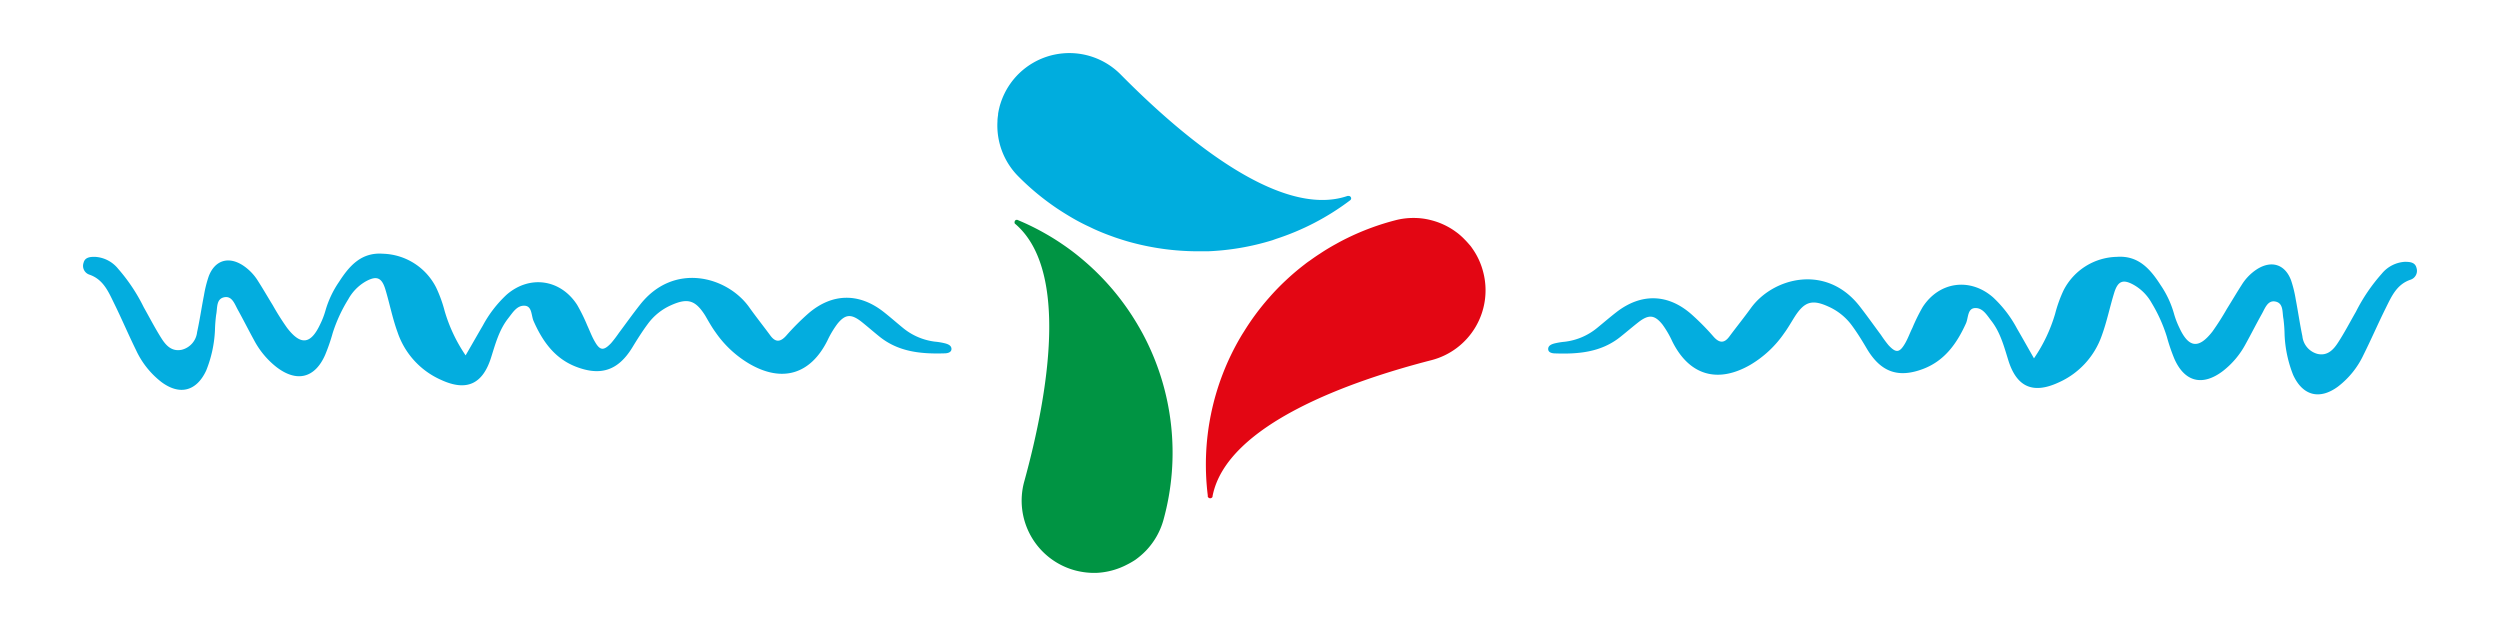
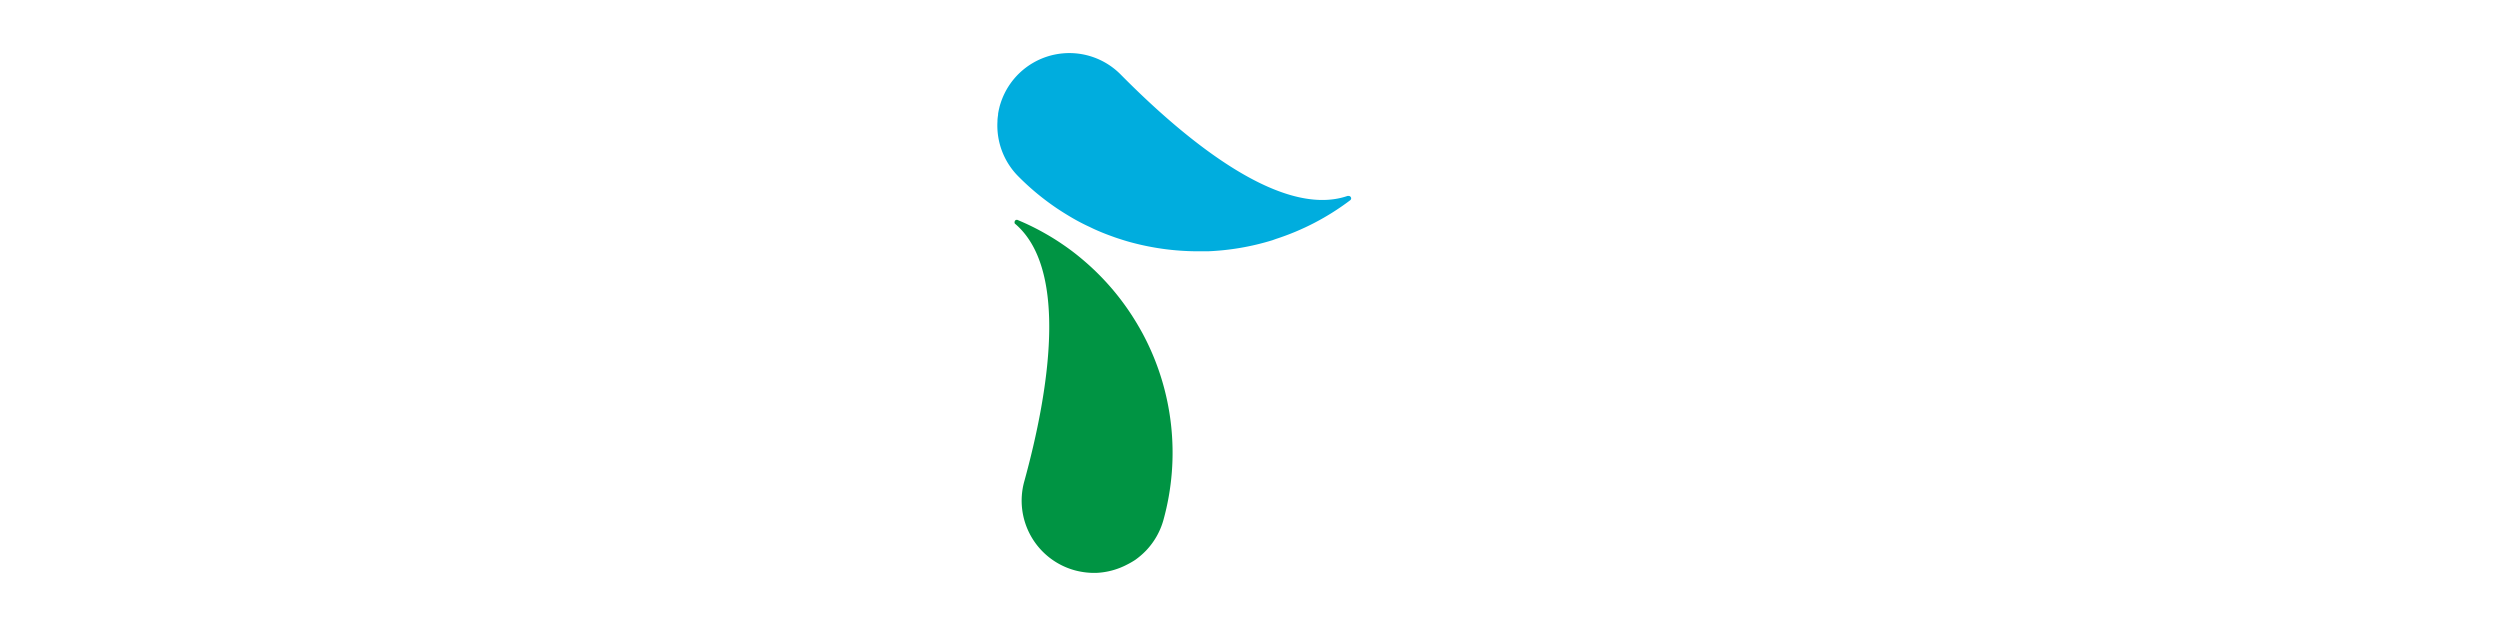
<svg xmlns="http://www.w3.org/2000/svg" id="Layer_1" data-name="Layer 1" viewBox="0 0 489.19 122.55">
  <defs>
    <style>.cls-1{fill:#009443;}.cls-2{fill:#00adde;}.cls-3{fill:#e30613;}.cls-4{fill:#03addf;}</style>
  </defs>
  <path class="cls-1" d="M227.65,101.77a14.18,14.18,0,0,1-3.43,6,15.35,15.35,0,0,1-2.06,1.77,16.13,16.13,0,0,1-1.75,1c-.4.21-.81.39-1.23.56a14.25,14.25,0,0,1-4.68,1h-.69a14.75,14.75,0,0,1-3.52-.51,14.13,14.13,0,0,1-9.87-17.37c2.35-8.53,4.89-20.08,4.89-30.3,0-8.32-1.69-15.76-6.53-20l-.19-.16-.06-.11h0a.47.47,0,0,1,0-.17v-.08h0a.54.54,0,0,1,.29-.38l.11,0h.15l.29.13a47.81,47.81,0,0,1,5.27,2.61c1.06.6,2.1,1.25,3.1,1.93a45.73,45.73,0,0,1,3.86,2.9,49.41,49.41,0,0,1,10.8,12.6c.41.68.8,1.37,1.18,2.06A49.32,49.32,0,0,1,227.65,101.77Z" />
  <path class="cls-2" d="M264.39,38.79a.5.5,0,0,1-.14.35l-.1.08a49.16,49.16,0,0,1-14.49,7.54L249,47a49.68,49.68,0,0,1-12.6,2.17c-.78,0-1.58,0-2.37,0a50.86,50.86,0,0,1-5.91-.4,50.72,50.72,0,0,1-7-1.4c-.77-.21-1.53-.45-2.29-.7-.38-.12-.75-.25-1.13-.39-.75-.27-1.5-.55-2.24-.86s-1.48-.63-2.21-1q-2.19-1-4.29-2.29c-.7-.42-1.39-.86-2.07-1.31a49.82,49.82,0,0,1-7.71-6.39,14.1,14.1,0,0,1-4-10.67s0-.06,0-.08c0-.4.06-.81.12-1.21l0-.18c.06-.38.13-.75.22-1.11a9.26,9.26,0,0,1,.26-.94,14.21,14.21,0,0,1,1.72-3.58,14.13,14.13,0,0,1,21.8-2.07C230.58,26,250.13,43,263.68,38.34l.12,0h.1A.49.49,0,0,1,264.39,38.79Z" />
-   <path class="cls-3" d="M280,70.5c-15.54,4-40,12.51-42.73,26.57a.53.53,0,0,0,0,.12.08.08,0,0,1,0,0,.54.54,0,0,1-.1.16l-.11.08a.53.53,0,0,1-.26.07.51.51,0,0,1-.47-.33h0l0-.25h0a49.28,49.28,0,0,1,6.44-31c.2-.34.41-.68.62-1a47.93,47.93,0,0,1,4.94-6.67q1.57-1.8,3.32-3.43a47.51,47.51,0,0,1,3.66-3.1c.31-.25.64-.49,1-.73.65-.47,1.31-.93,2-1.37,1-.67,2.05-1.3,3.13-1.89.71-.4,1.43-.78,2.17-1.14a49.66,49.66,0,0,1,9.39-3.48,13.78,13.78,0,0,1,3.52-.46,13.4,13.4,0,0,1,3.42.41c.44.11.88.24,1.31.39s.84.32,1.25.51a13.73,13.73,0,0,1,2.11,1.21c.26.19.52.37.77.57s.69.59,1,.9l.48.49c.31.33.61.68.89,1,.14.18.27.37.4.56a13.76,13.76,0,0,1,1.36,2.44,13.59,13.59,0,0,1,.69,2A14.12,14.12,0,0,1,280,70.5Z" />
-   <path class="cls-4" d="M91.11,69.54c1.31-2.26,2.33-4.06,3.37-5.84a23.33,23.33,0,0,1,4.67-6.05c4.51-3.9,10.56-3,13.78,2a34.7,34.7,0,0,1,2,4.07c.49,1.05.89,2.16,1.48,3.15,1,1.76,1.73,1.8,3.19.25a23.62,23.62,0,0,0,1.48-1.94c1.39-1.86,2.74-3.76,4.18-5.58,6.62-8.39,17-5.49,21.29.45,1.35,1.9,2.8,3.72,4.18,5.59,1,1.37,1.94,1.33,3.08.08a47.6,47.6,0,0,1,4.43-4.44c4.63-3.94,9.84-4,14.61-.29,1.28,1,2.5,2.08,3.76,3.11a12.2,12.2,0,0,0,6.31,2.75,13,13,0,0,1,2.06.35c.54.15,1.19.41,1.2,1.07s-.7.85-1.26.87c-4.61.15-9.09-.24-12.87-3.31-1.18-.95-2.32-1.95-3.5-2.89-2-1.55-3.16-1.49-4.71.45a18.92,18.92,0,0,0-1.95,3.28c-3.32,6.61-8.87,8.25-15.3,4.49A21,21,0,0,1,140,65c-.73-1-1.37-2.15-2-3.24-1.9-3-3.39-3.51-6.64-2.06a11.34,11.34,0,0,0-4.58,3.66c-1.11,1.49-2.1,3.07-3.07,4.66-2.72,4.43-6.11,5.63-11,3.74-4.2-1.63-6.56-5-8.3-8.94-.48-1.09-.27-2.94-1.78-3s-2.32,1.38-3.19,2.47c-1.77,2.25-2.5,5-3.33,7.62-1.63,5.23-4.78,6.75-9.81,4.42A15.64,15.64,0,0,1,77.79,65c-1-2.73-1.54-5.59-2.38-8.37-.71-2.35-1.73-2.74-3.87-1.55a9.06,9.06,0,0,0-3.38,3.46,29.57,29.57,0,0,0-3.06,6.63,36.07,36.07,0,0,1-1.48,4.28c-2,4.55-5.55,5.43-9.53,2.37a16.54,16.54,0,0,1-4.42-5.34c-1.06-1.93-2.05-3.91-3.12-5.84-.61-1.09-1.11-2.72-2.58-2.49-1.73.27-1.4,2.15-1.67,3.42a29.56,29.56,0,0,0-.24,3.13,24,24,0,0,1-1.71,7.8c-1.89,4.07-5.19,4.92-8.78,2.24a16.8,16.8,0,0,1-4.95-6.23c-1.48-3-2.8-6.13-4.29-9.15-1.12-2.28-2.11-4.7-4.87-5.63a1.81,1.81,0,0,1-1.11-2.3c.27-1.12,1.33-1.18,2.26-1.17a6.25,6.25,0,0,1,4.51,2.34,34.52,34.52,0,0,1,5,7.51c1.13,2,2.21,4.1,3.45,6.06.88,1.39,2,2.68,4,2.27a4,4,0,0,0,3-3.46c.52-2.38.87-4.8,1.34-7.19a23.54,23.54,0,0,1,.93-3.72c1.19-3.14,3.87-4,6.74-2.11a9.89,9.89,0,0,1,2.89,3c1,1.56,1.93,3.18,2.91,4.77a50.57,50.57,0,0,0,2.79,4.42c2.69,3.51,4.65,3.25,6.51-.76a15.41,15.41,0,0,0,1-2.6,19.41,19.41,0,0,1,2.67-5.65c2-3.1,4.34-5.82,8.61-5.49a12.06,12.06,0,0,1,10.38,6.61A25.76,25.76,0,0,1,87,60.83,30.61,30.61,0,0,0,91.11,69.54Z" />
-   <path class="cls-4" d="M398,70.12c-1.29-2.27-2.3-4.07-3.34-5.86A23.23,23.23,0,0,0,390,58.19c-4.49-3.93-10.55-3.11-13.79,1.91a36.34,36.34,0,0,0-2,4.06c-.5,1-.9,2.16-1.5,3.15-1.05,1.75-1.74,1.78-3.18.23a23.13,23.13,0,0,1-1.47-2c-1.39-1.87-2.73-3.77-4.16-5.6-6.57-8.43-17-5.59-21.29.34-1.36,1.88-2.82,3.69-4.21,5.56-1,1.36-1.95,1.32-3.08.06a47.61,47.61,0,0,0-4.41-4.46c-4.6-4-9.81-4.07-14.6-.37-1.29,1-2.52,2.06-3.78,3.09a12.21,12.21,0,0,1-6.33,2.71,14.28,14.28,0,0,0-2.06.34c-.54.15-1.19.4-1.2,1.07s.69.85,1.26.87c4.6.17,9.08-.19,12.88-3.24,1.18-.94,2.33-1.93,3.52-2.86,2-1.55,3.16-1.48,4.71.46a19,19,0,0,1,1.92,3.3c3.29,6.62,8.83,8.29,15.28,4.57a21,21,0,0,0,6.58-6.14c.74-1,1.39-2.15,2.07-3.23,1.92-3,3.41-3.49,6.66-2a11.5,11.5,0,0,1,4.56,3.69c1.1,1.5,2.07,3.08,3,4.67,2.7,4.45,6.08,5.66,10.95,3.81,4.22-1.61,6.59-5,8.36-8.9.49-1.09.28-2.94,1.79-3s2.31,1.39,3.17,2.49c1.76,2.25,2.48,5,3.3,7.63,1.6,5.24,4.74,6.78,9.78,4.48a15.69,15.69,0,0,0,8.54-9.22c1-2.73,1.57-5.59,2.43-8.37.72-2.34,1.75-2.72,3.87-1.52A9.2,9.2,0,0,1,421,59.24a30,30,0,0,1,3,6.65,36.11,36.11,0,0,0,1.46,4.29c2,4.57,5.51,5.46,9.51,2.42a16.57,16.57,0,0,0,4.46-5.31c1.07-1.93,2.06-3.9,3.14-5.83.62-1.08,1.13-2.71,2.59-2.47,1.74.28,1.39,2.16,1.66,3.43a29.55,29.55,0,0,1,.22,3.13,24.1,24.1,0,0,0,1.67,7.81c1.87,4.08,5.17,4.94,8.77,2.29a16.81,16.81,0,0,0,5-6.21c1.5-3,2.84-6.11,4.34-9.13,1.13-2.27,2.14-4.68,4.9-5.59a1.83,1.83,0,0,0,1.13-2.3c-.27-1.13-1.33-1.18-2.26-1.19a6.34,6.34,0,0,0-4.53,2.32A34.64,34.64,0,0,0,461,61c-1.15,2-2.23,4.08-3.48,6-.89,1.39-2.05,2.68-4,2.26a4,4,0,0,1-3-3.48c-.5-2.39-.84-4.81-1.3-7.2a23.48,23.48,0,0,0-.91-3.72c-1.17-3.15-3.85-4-6.72-2.15a9.73,9.73,0,0,0-2.92,3c-1,1.55-1.94,3.16-2.93,4.74a51.48,51.48,0,0,1-2.81,4.41c-2.71,3.49-4.67,3.23-6.51-.79a16.38,16.38,0,0,1-1-2.61,19.12,19.12,0,0,0-2.63-5.66c-2-3.11-4.32-5.85-8.58-5.54a12,12,0,0,0-10.42,6.55,26.36,26.36,0,0,0-1.65,4.59A30.69,30.69,0,0,1,398,70.12Z" />
</svg>